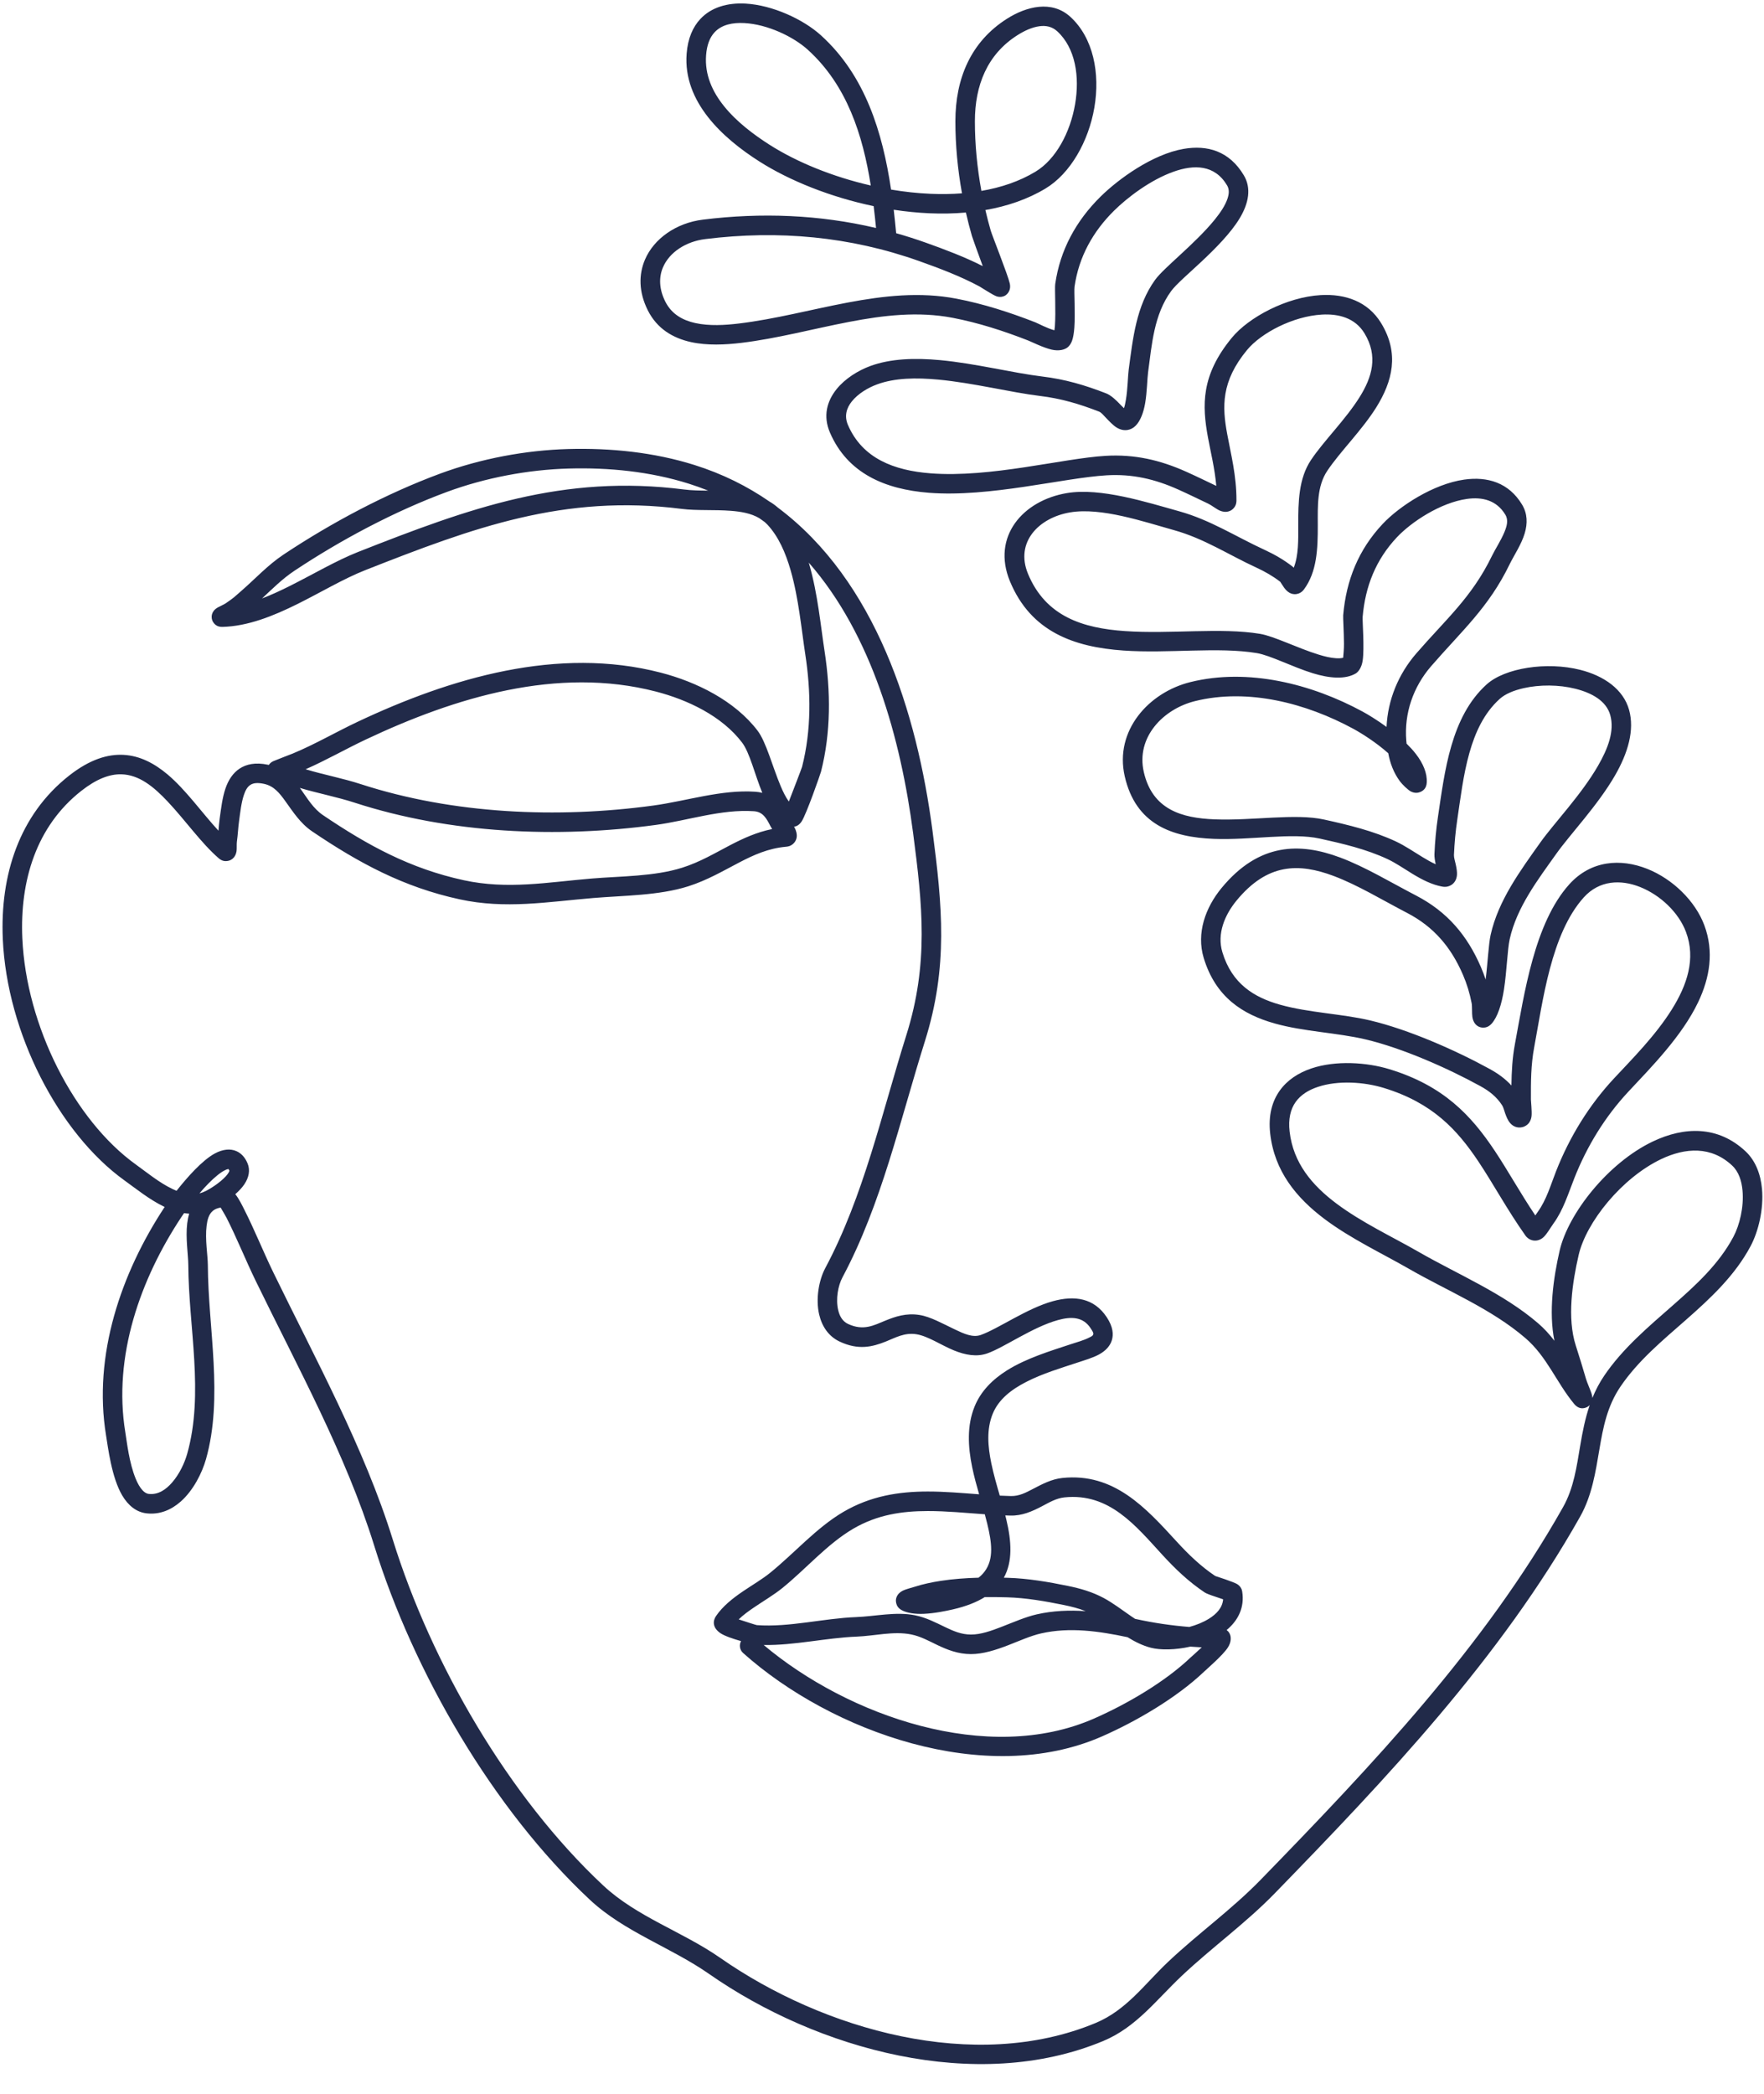
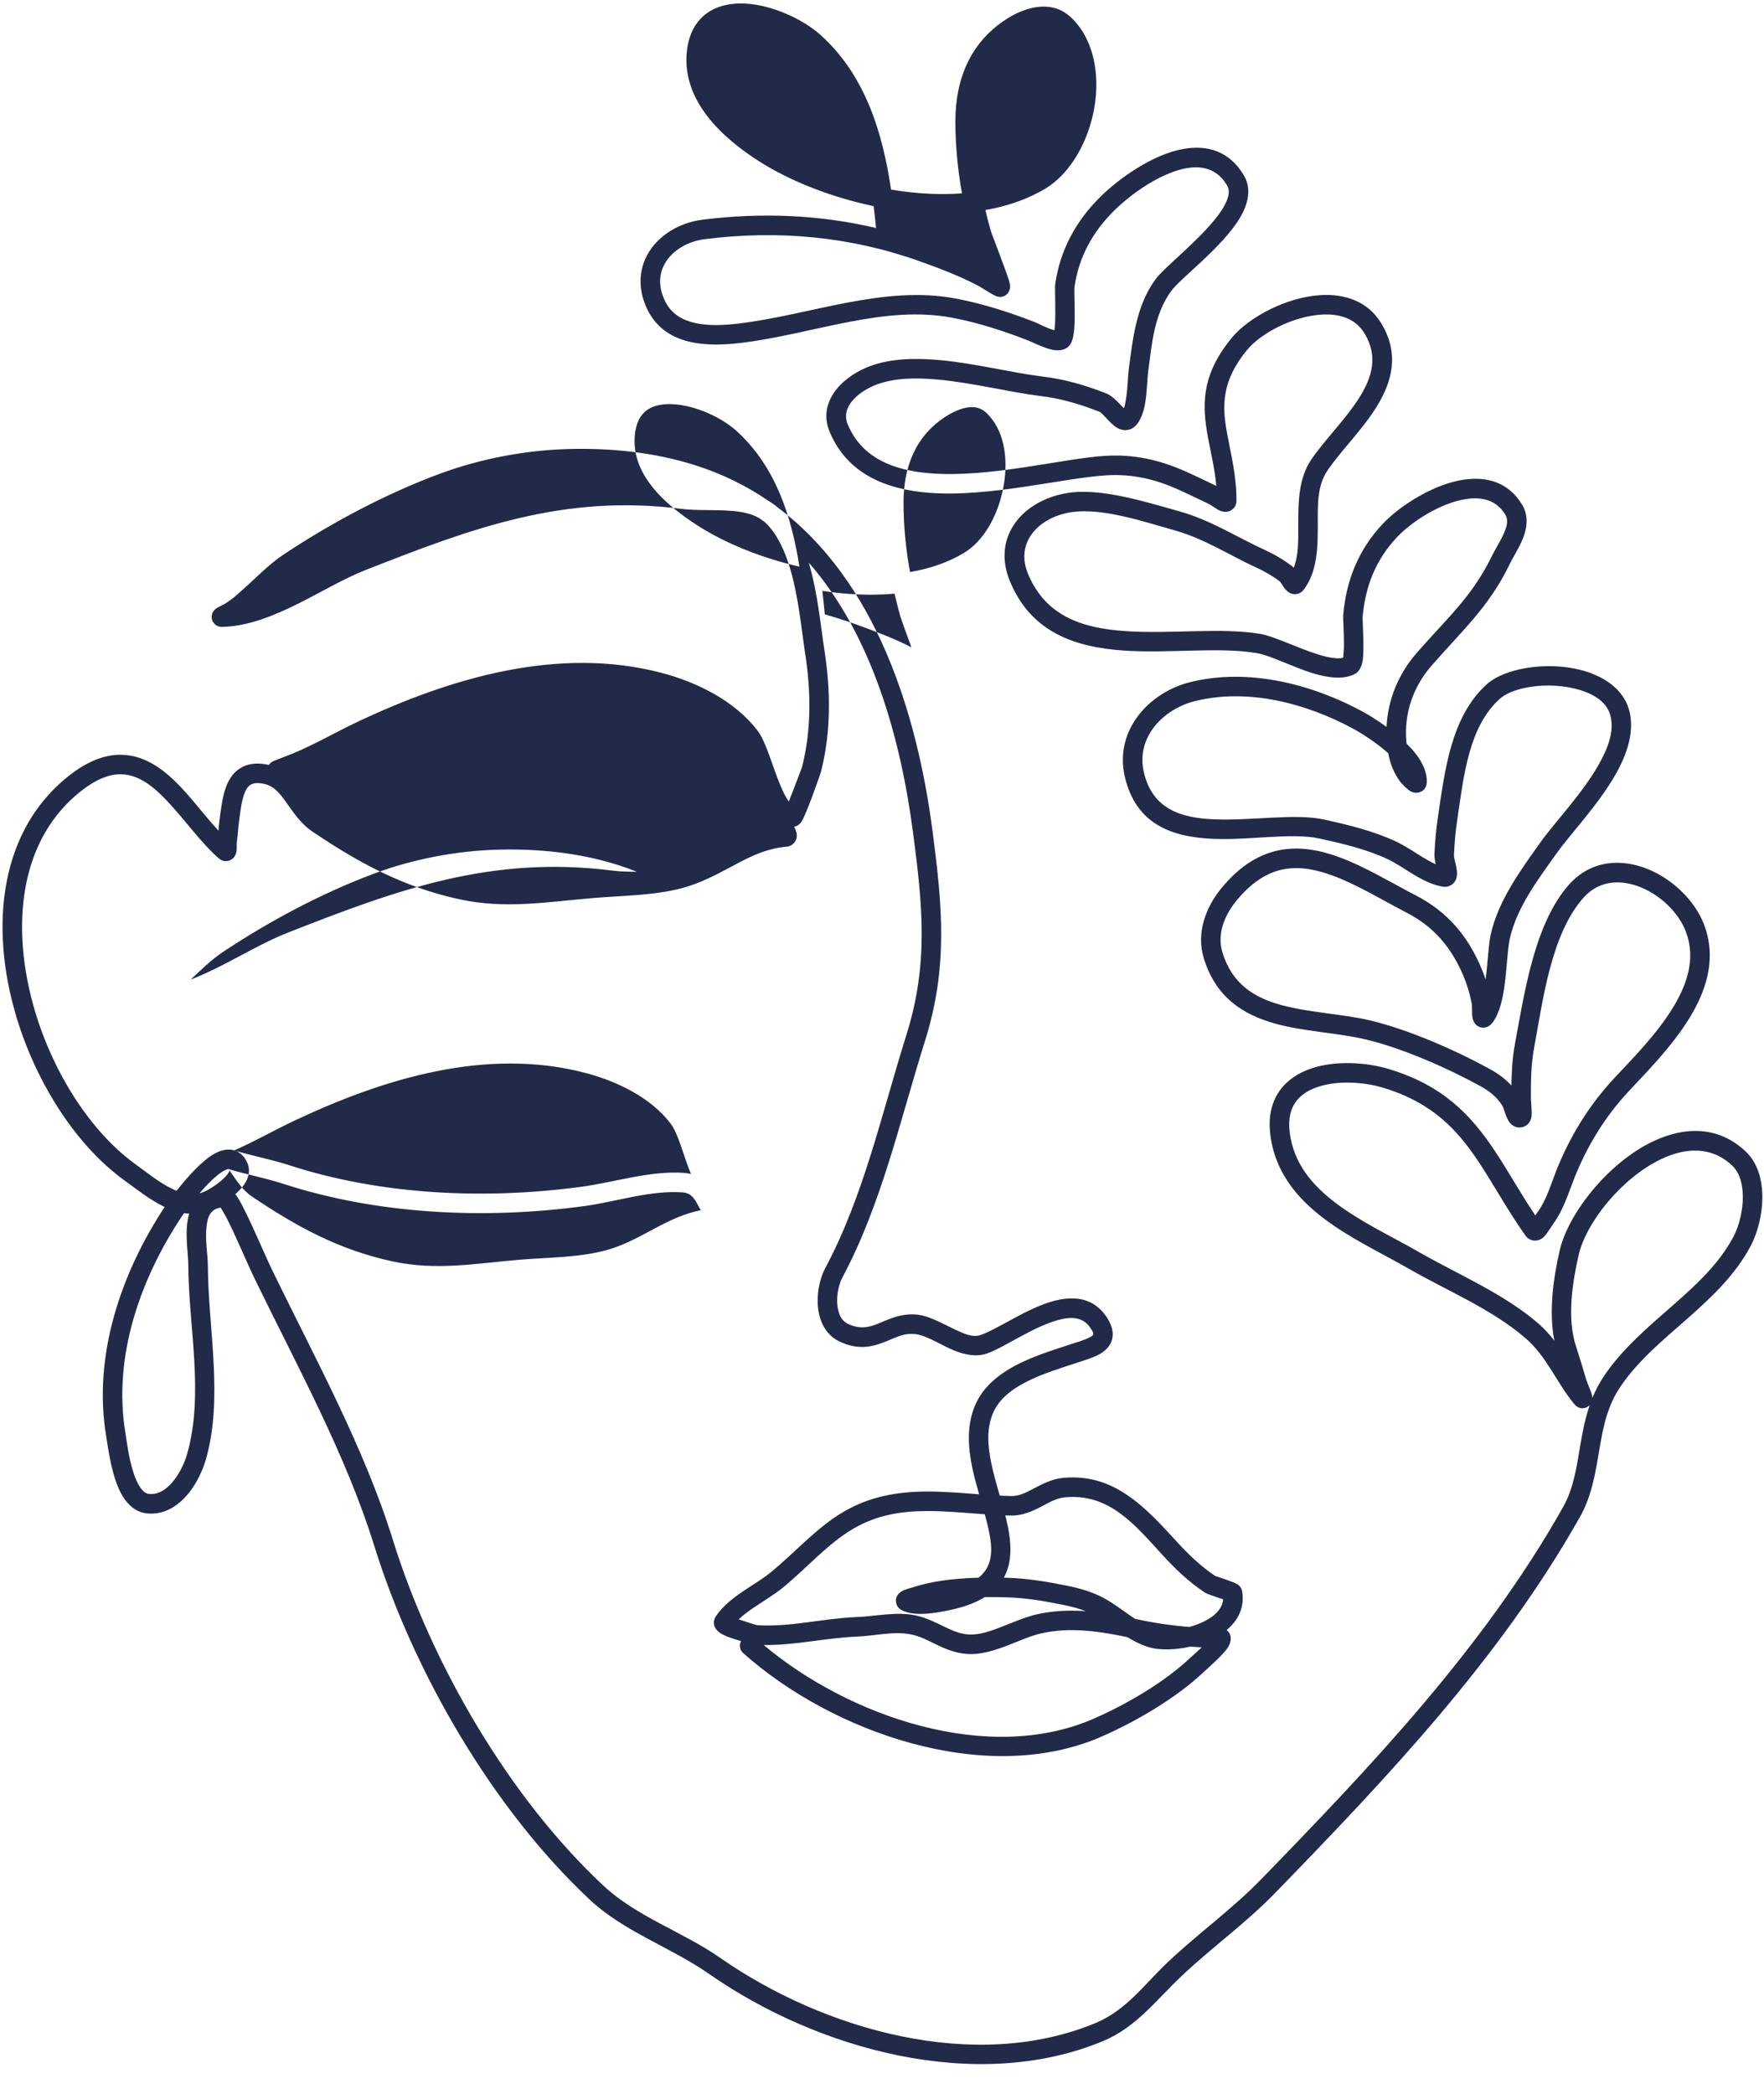
<svg xmlns="http://www.w3.org/2000/svg" fill="#000000" height="487.8" preserveAspectRatio="xMidYMid meet" version="1" viewBox="50.4 15.2 411.0 487.8" width="411" zoomAndPan="magnify">
  <g id="change1_1">
-     <path d="M253.953,63.212c.211,1.711,.394,3.412,.559,5.098-13.171-3.096-26.645-3.648-40.368-1.942-6.156,.765-11.382,4.383-13.487,9.352-1.44,3.404-1.485,7.471,.69,11.789,2.155,4.275,5.838,6.447,10.045,7.376,3.793,.838,8.023,.627,11.718,.183,8.319-1.001,16.695-3.264,25.087-4.879,8.053-1.55,16.124-2.504,24.181-.956,6.031,1.162,11.886,3.058,17.589,5.286,.725,.283,3.47,1.661,5.444,2.12,1.718,.399,3.113,.03,3.821-.6,.339-.301,.685-.763,.933-1.422,.264-.7,.457-1.794,.55-3.096,.243-3.377-.103-8.49,.045-9.531,.986-6.924,4.27-12.84,9.235-17.742,3.096-3.056,8.459-7.157,13.893-9.074,4.706-1.661,9.521-1.658,12.411,3.204,.557,.936,.472,1.992,.098,3.098-.524,1.563-1.601,3.186-2.92,4.819-4.546,5.632-11.851,11.206-13.931,14.076-4.42,6.094-5.188,13.68-6.161,20.893-.211,1.575-.226,4.488-.652,7.019-.123,.73-.246,1.435-.459,2.002-.241-.228-.504-.484-.7-.692-1.096-1.172-2.308-2.318-3.462-2.767-4.95-1.927-9.588-3.286-14.884-3.924-6.824-.823-15.536-3.043-23.808-3.816-5.86-.547-11.507-.361-16.214,1.362-2.89,1.059-5.936,2.96-7.907,5.424-2.233,2.79-3.184,6.254-1.513,10.12,4.092,9.465,12.797,13.193,23.06,13.996,14.159,1.104,31.336-3.477,41.399-4.069,5.993-.354,11.262,.881,16.7,3.321,2.356,1.059,4.669,2.193,7.002,3.302,.702,.334,1.899,1.277,2.667,1.603,.655,.276,1.237,.321,1.661,.263,.595-.083,1.074-.336,1.458-.72,.384-.386,.75-.963,.753-1.897,.017-5.818-1.29-10.777-2.163-15.516-1.162-6.312-1.445-12.192,4.623-19.54,3.291-3.984,10.715-7.865,17.406-8.256,4.014-.236,7.797,.818,9.95,4.338,3.276,5.361,1.748,10.293-1.111,14.869-3.304,5.288-8.314,10.148-11.332,14.656-2.89,4.313-2.988,9.774-2.975,15.203,.005,3.482,.095,6.954-1.049,9.902-.108-.118-.208-.216-.296-.283-2.022-1.565-4.175-2.812-6.498-3.881-6.746-3.106-12.611-6.957-19.879-8.981-7.591-2.115-18.341-5.567-26.191-4.242-10.276,1.731-17.556,10.153-13.266,20.529,4.894,11.834,15.01,15.348,26.452,16.146,10.489,.73,22.102-.898,31.078,.597,3.123,.519,8.331,3.239,13.048,4.694,3.929,1.212,7.581,1.468,9.987,.055,.582-.344,1.375-1.325,1.623-2.995,.434-2.91-.08-9.322-.005-10.188,.617-7.137,3.076-13.321,7.973-18.534,3.342-3.557,10.133-8.071,16.329-8.946,3.547-.499,6.904,.276,8.949,3.683,.76,1.264,.349,2.667-.213,4.034-.828,2.009-2.135,3.954-2.918,5.567-4.664,9.621-10.727,14.756-17.604,22.691-4.2,4.844-6.651,10.83-6.949,17.135-2.163-1.578-4.232-2.842-5.582-3.575-11.919-6.462-26.66-10.185-40.094-6.874-9.756,2.406-17.744,11.324-15.323,21.946,2.556,11.216,10.991,14.199,20.77,14.578,8.575,.334,18.206-1.49,24.663-.068,5.356,1.181,10.883,2.468,15.86,4.812,1.889,.891,3.786,2.21,5.725,3.392,2.263,1.377,4.586,2.561,6.974,2.988,.898,.158,1.56-.05,2.065-.359,.71-.437,1.269-1.204,1.352-2.386,.045-.612-.075-1.473-.276-2.386-.176-.793-.452-1.651-.427-2.23,.118-2.77,.366-5.499,.778-8.241,.735-4.912,1.37-10.386,2.815-15.514,1.35-4.802,3.404-9.307,7.082-12.619,1.295-1.164,3.279-1.972,5.549-2.489,3.723-.843,8.198-.843,12.089,.138,3.843,.971,7.185,2.832,8.103,6.124,1.031,3.685-.512,7.76-2.83,11.783-3.941,6.841-10.296,13.444-13.427,17.852-4.686,6.595-9.824,13.532-11.61,21.56-.487,2.18-.667,6.41-1.166,10.404-.324-.978-.692-1.947-1.111-2.918-3.193-7.388-7.842-12.877-15.115-16.65-5.908-3.066-11.831-6.666-17.669-8.846-4.729-1.766-9.418-2.614-14.009-1.741-4.636,.883-9.219,3.492-13.637,8.856-3.713,4.513-5.911,10.474-4.142,16.289,2.775,9.129,9.054,13.138,16.515,15.245,6.769,1.912,14.566,2.15,21.196,3.718,8.525,2.017,19.039,6.648,26.748,10.885,2.082,1.144,3.776,2.474,5.075,4.476,.281,.434,.467,1.204,.703,1.876,.286,.815,.62,1.55,.968,2.019,.647,.87,1.458,1.232,2.255,1.264,.572,.023,1.219-.113,1.889-.627,.361-.276,.921-.943,1.034-2.072,.11-1.074-.151-3.384-.151-3.816-.015-4.112-.005-8.045,.753-12.107,2.032-10.898,3.924-26.487,11.565-34.977,3.617-4.019,8.625-4.205,13.108-2.423,4.767,1.894,9.019,5.966,10.707,10.482,2.338,6.247,.238,12.37-3.266,17.987-3.806,6.106-9.307,11.623-13.487,16.101-5.835,6.252-10.368,13.64-13.502,21.597-1.264,3.209-2.238,6.701-4.29,9.521-.135,.188-.341,.492-.559,.823-3.547-5.283-6.355-10.409-9.455-15.062-5.529-8.301-11.961-15.153-24.505-18.996-5.374-1.646-12.554-2.082-18.168-.206-3.071,1.026-5.685,2.735-7.438,5.208-1.761,2.484-2.692,5.76-2.205,10.017,.991,8.69,6.053,14.892,12.594,19.819,6.116,4.611,13.532,8.086,19.696,11.63,9.019,5.186,19.219,9.317,27.174,16.164,5.028,4.325,7.24,10.356,11.344,15.316,1.327,1.603,2.742,.898,3.086,.705,.171-.098,.366-.228,.547-.411-1.061,3.076-1.668,6.224-2.2,9.365-.845,4.967-1.488,9.912-4.006,14.385-18.359,32.586-44.542,60.156-70.425,86.776-6.751,6.944-14.52,12.483-21.532,19.089-5.542,5.226-9.739,11.307-16.961,14.31-28.155,11.701-63.408,1.608-87.459-15.17-8.74-6.096-19.417-9.528-27.282-16.881-22.031-20.594-40.059-51.735-49.005-80.535-6.638-21.369-18.11-42.237-27.867-62.309-2.366-4.872-4.385-9.967-6.839-14.784-.299-.584-1.127-2.333-1.992-3.382,.808-.715,1.553-1.49,2.087-2.278,1.111-1.641,1.415-3.362,.768-4.907-.637-1.525-1.57-2.386-2.576-2.837-1.407-.63-3.166-.479-5.04,.532-2.988,1.611-6.56,5.695-8.929,8.7-.341-.138-.68-.288-1.016-.452-3.068-1.48-5.938-3.853-8.457-5.665-14.36-10.326-25.556-32.28-26.459-52.726-.59-13.336,3.229-26.066,13.738-34.317,3.515-2.76,6.553-3.924,9.315-3.861,4.187,.093,7.581,2.923,10.795,6.33,4.122,4.37,7.88,9.764,11.939,13.254,.742,.637,1.435,.68,1.942,.62,.595-.07,1.136-.331,1.573-.858,.236-.283,.499-.753,.605-1.41,.093-.579,.005-1.681,.08-2.218,.231-1.598,.288-3.214,.509-4.812,.281-2.042,.507-4.267,1.131-6.109,.329-.963,.738-1.821,1.49-2.318,.743-.494,1.769-.552,3.176-.256,2.343,.492,3.65,2.188,4.957,3.996,1.791,2.481,3.515,5.213,6.267,7.075,10.91,7.376,21.302,12.993,34.369,15.83,10.697,2.323,20.398,.595,31.118-.303,7.082-.592,15.298-.559,22.132-2.724,4.433-1.405,8.126-3.59,11.869-5.539,3.369-1.756,6.781-3.319,10.976-3.685,.896-.078,1.448-.464,1.816-.878,.344-.384,.567-.85,.637-1.405,.068-.534-.055-1.345-.534-2.215-.028-.053-.058-.105-.09-.158,.575-.09,1.219-.411,1.759-1.227,1.111-1.681,4.388-11.086,4.521-11.615,2.333-9.162,2.26-18.73,.833-28.015-.906-5.89-1.603-13.424-3.545-20.16-.048-.171-.098-.341-.148-.509,14.766,16.861,21.442,41.028,24.324,63.069,2.185,16.723,3.648,30.368-1.591,47.018-5.73,18.216-9.907,37.433-18.883,54.246-1.49,2.79-2.27,7.17-1.425,10.808,.645,2.762,2.18,5.095,4.784,6.317,4.37,2.05,7.604,1.232,10.725-.007,2.233-.888,4.36-2.152,7.17-1.703,2.702,.434,5.74,2.546,8.748,3.771,2.664,1.084,5.311,1.548,7.744,.687,3.946-1.39,10.557-6.139,16.492-7.772,2.973-.815,5.778-.828,7.549,1.859,.441,.67,.755,1.109,.63,1.515-.105,.351-.512,.494-.911,.702-1.234,.65-2.87,1.081-4.355,1.573-4.578,1.52-10.278,3.224-14.829,6.086-3.344,2.105-6.081,4.824-7.539,8.427-1.784,4.408-1.563,9.26-.547,14.162,.434,2.092,1.011,4.195,1.608,6.269-4.037-.301-8.031-.652-11.972-.647-6.721,.005-13.284,1.019-19.651,4.744-6.264,3.665-11.482,9.684-17.102,14.219-1.834,1.48-4.117,2.81-6.274,4.272-2.458,1.666-4.757,3.505-6.297,5.768-.788,1.154-.818,2.707,.981,3.964,.963,.67,3.028,1.362,4.847,1.876-.489,.906-.314,2.06,.487,2.777,20.569,18.384,56.549,31.314,83.62,19.422,7.983-3.505,17.388-9.004,23.75-15.055,.738-.703,4.373-3.823,5.552-5.627,.848-1.297,.783-2.471,.489-3.138-.115-.266-.336-.647-.76-.956,2.677-2.228,4.215-5.241,3.628-8.976-.068-.439-.301-1.147-1.136-1.701-.74-.492-4.874-1.829-5.158-1.919-3.377-2.27-6.194-4.985-8.934-7.973-7.233-7.897-14.633-16.113-26.66-14.857-2.526,.264-4.714,1.43-6.899,2.574-1.596,.835-3.184,1.683-5.095,1.638-.868-.02-1.734-.053-2.599-.095-.718-2.471-1.448-4.995-1.969-7.503-.825-3.989-1.142-7.943,.311-11.533,1.392-3.442,4.428-5.72,7.85-7.471,3.818-1.957,8.148-3.239,11.731-4.428,1.824-.605,3.828-1.179,5.291-1.999,1.473-.828,2.484-1.924,2.895-3.261,.416-1.355,.294-3.118-1.182-5.356-2.983-4.523-7.546-5.118-12.556-3.74-6.041,1.661-12.784,6.452-16.798,7.867-1.884,.665-3.919-.283-5.986-1.264-2.852-1.355-5.717-2.985-8.274-3.394-3.078-.494-5.595,.336-8.038,1.34-2.574,1.054-5.037,2.436-8.643,.743-1.3-.61-1.964-1.849-2.285-3.226-.597-2.571-.045-5.665,1.006-7.634,9.107-17.059,13.397-36.539,19.212-55.024,5.454-17.343,4.037-31.552,1.759-48.973-3.613-27.639-13.238-58.237-36.025-75.294-.622-.549-1.289-1.024-1.989-1.432-5.148-3.557-10.938-6.447-17.446-8.495-9.425-2.963-19.548-3.991-29.4-3.72-10.002,.276-20.474,2.265-29.849,5.727-12.536,4.631-25.386,11.465-36.522,18.876-3.658,2.436-6.593,5.66-9.899,8.527-1.724,1.495-1.535,1.43-3.57,2.825-.404,.276-1.405,.703-1.869,.973-.489,.291-.785,.607-.918,.79-.381,.512-.467,1.011-.464,1.41,.005,.559,.188,1.066,.582,1.508,.223,.256,.75,.825,1.929,.795,5.85-.141,11.788-2.489,17.576-5.376,5.416-2.702,10.705-5.87,15.682-7.832,25.195-9.924,46.321-17.774,73.806-14.272,3.407,.434,7.476,.143,11.352,.439,2.393,.183,4.724,.574,6.661,1.713,.431,.299,.855,.6,1.274,.908,.221,.193,.437,.399,.642,.62,2.576,2.77,4.215,6.533,5.386,10.599,1.887,6.545,2.539,13.868,3.419,19.593,1.335,8.683,1.437,17.631-.745,26.198-.083,.324-1.957,5.191-3.081,8.091l-.068-.093c-.7-.983-1.297-2.203-1.849-3.515-1.942-4.628-3.374-10.283-5.384-12.915-5.326-6.972-14.222-11.342-22.541-13.497-23.953-6.204-48.94,1.212-70.65,11.455-5.058,2.386-9.912,5.238-15.085,7.381-.279,.115-3.803,1.463-4.498,1.764-.529,.231-.873,.554-1.091,.896l-.203-.045c-2.953-.62-5.065-.121-6.625,.913-1.55,1.029-2.607,2.659-3.284,4.649-.712,2.095-1.011,4.624-1.335,6.949-.13,.948-.203,1.899-.288,2.85-3.863-4.195-7.591-9.508-11.859-13.103-3.086-2.596-6.442-4.345-10.21-4.558-3.723-.213-7.918,1.059-12.699,4.812-11.691,9.179-16.131,23.261-15.476,38.1,.966,21.818,13.025,45.197,28.351,56.218,2.714,1.952,5.83,4.473,9.134,6.069l.231,.108c-10.16,15.398-16.723,34.535-13.66,53.222,.464,2.837,1.297,9.807,3.763,13.976,1.397,2.363,3.309,3.906,5.682,4.175,3.066,.346,5.76-.803,7.975-2.767,2.918-2.589,4.96-6.653,5.865-9.859,4.082-14.443,.499-30.401,.431-45.23-.013-2.23-.682-5.946-.286-9.149,.168-1.375,.499-2.664,1.463-3.47,.459-.384,1.056-.63,1.809-.745,.371,.625,1.169,1.977,1.347,2.328,2.441,4.792,4.448,9.862,6.804,14.709,9.656,19.869,21.043,40.516,27.613,61.669,9.167,29.513,27.666,61.406,50.242,82.509,8.023,7.501,18.871,11.071,27.787,17.29,25.233,17.604,62.269,27.917,91.809,15.639,7.752-3.221,12.388-9.591,18.339-15.198,7.057-6.653,14.874-12.237,21.673-19.229,26.153-26.898,52.575-54.788,71.125-87.717,2.785-4.94,3.595-10.368,4.528-15.855,.835-4.915,1.776-9.882,4.879-14.453,4.084-6.013,9.744-10.7,15.22-15.506,5.825-5.118,11.447-10.368,15.093-17.2,1.819-3.404,3.088-8.63,2.662-13.344-.309-3.422-1.508-6.565-3.816-8.735-6.382-5.998-14.252-5.825-21.643-2.298-10.396,4.962-19.701,16.743-21.695,25.446-1.452,6.327-2.574,14.27-1.212,20.965-1.109-1.445-2.338-2.82-3.781-4.062-8.173-7.032-18.615-11.332-27.874-16.658-6.013-3.46-13.261-6.824-19.227-11.319-5.542-4.177-9.972-9.34-10.813-16.703-.334-2.91,.196-5.17,1.397-6.869,1.207-1.703,3.053-2.817,5.171-3.522,4.757-1.591,10.838-1.154,15.388,.241,11.309,3.464,17.069,9.686,22.054,17.167,3.515,5.276,6.658,11.154,10.91,17.182,.472,.667,1.034,.978,1.573,1.121,.75,.201,1.616,.103,2.461-.532,.833-.622,1.882-2.476,2.536-3.379,2.278-3.131,3.442-6.969,4.844-10.529,2.925-7.428,7.15-14.327,12.594-20.163,5.258-5.632,12.453-12.88,16.249-20.827,2.732-5.725,3.743-11.806,1.443-17.957-2.107-5.63-7.351-10.757-13.291-13.118-6.229-2.476-13.143-1.979-18.173,3.61-8.148,9.051-10.489,25.564-12.657,37.184-.607,3.254-.778,6.43-.82,9.669-1.42-1.553-3.091-2.765-5.037-3.836-8.038-4.418-19.006-9.222-27.892-11.324-6.573-1.555-14.3-1.776-21.008-3.67-6.013-1.696-11.161-4.832-13.399-12.19-1.315-4.33,.539-8.713,3.304-12.072,3.575-4.342,7.217-6.563,10.971-7.275,3.796-.723,7.659,.07,11.568,1.53,5.675,2.12,11.422,5.645,17.165,8.622,6.284,3.261,10.273,8.03,13.033,14.418,.933,2.16,1.578,4.302,2.027,6.61,.151,.77,.045,2.403,.173,3.241,.113,.73,.386,1.247,.625,1.543,.507,.635,1.142,.898,1.824,.921,.509,.017,1.259-.08,2.004-.886,1.415-1.535,2.376-4.553,2.908-7.998,.667-4.308,.8-9.317,1.337-11.733,1.658-7.441,6.538-13.803,10.88-19.914,3.191-4.493,9.641-11.244,13.66-18.218,2.988-5.188,4.598-10.527,3.271-15.278-1.332-4.764-5.813-7.907-11.374-9.312-7.807-1.969-17.544-.449-21.798,3.382-8.387,7.551-9.784,20.353-11.354,30.84-.434,2.903-.697,5.79-.823,8.723-.025,.625,.108,1.468,.294,2.336-1.036-.452-2.055-1.041-3.066-1.658-2.082-1.267-4.127-2.667-6.154-3.62-5.283-2.489-11.136-3.886-16.821-5.138-6.668-1.47-16.61,.306-25.466-.038-7.654-.296-14.508-2.263-16.507-11.041-1.846-8.096,4.538-14.684,11.974-16.515,12.35-3.046,25.877,.514,36.836,6.455,1.864,1.011,5.283,3.146,8.148,5.697,.439,2.346,1.262,4.578,2.73,6.55,.532,.712,1.879,2.055,2.624,2.401,.846,.394,1.581,.296,2.1,.08,.695-.288,1.437-.855,1.518-2.198,.13-2.152-.838-4.488-2.569-6.706-.625-.803-1.35-1.593-2.132-2.361-.028-.228-.048-.459-.068-.69-.522-6.365,1.611-12.534,5.79-17.355,7.16-8.261,13.404-13.667,18.261-23.687,1.006-2.075,2.782-4.679,3.547-7.28,.672-2.278,.647-4.553-.61-6.648-3.108-5.175-8.101-6.605-13.487-5.845-7.203,1.016-15.128,6.202-19.011,10.336-5.622,5.986-8.482,13.065-9.192,21.259-.05,.595,.166,3.763,.183,6.673,.007,1.104-.118,2.519-.188,3.231-.507,.136-1.084,.145-1.703,.108-1.232-.078-2.599-.404-4.019-.843-4.925-1.518-10.384-4.29-13.642-4.834-9.102-1.515-20.875,.095-31.509-.647-9.679-.672-18.424-3.336-22.561-13.346-3.046-7.363,2.524-13.07,9.814-14.3,7.268-1.227,17.185,2.18,24.214,4.139,7.024,1.957,12.677,5.727,19.199,8.73,1.979,.911,3.818,1.964,5.544,3.294,.083,.128,.652,1.021,.936,1.42,.509,.71,1.104,1.131,1.573,1.307,.607,.226,1.202,.221,1.781,.005,.406-.151,.843-.416,1.229-.936,3.056-4.114,3.241-9.496,3.231-14.972-.01-4.503-.191-9.082,2.205-12.661,3.043-4.541,8.08-9.448,11.412-14.776,3.773-6.041,5.461-12.574,1.134-19.653-3.078-5.035-8.354-6.844-14.099-6.508-7.953,.464-16.738,5.165-20.649,9.902-7.23,8.753-6.972,15.74-5.589,23.261,.65,3.532,1.581,7.192,1.939,11.279-2.323-1.106-4.628-2.235-6.979-3.289-6.131-2.752-12.072-4.112-18.83-3.713-9.912,.584-26.826,5.163-40.777,4.074-8.479-.662-15.855-3.442-19.234-11.264-.906-2.095-.321-3.959,.886-5.469,1.47-1.836,3.768-3.206,5.921-3.994,4.127-1.513,9.087-1.586,14.227-1.106,8.229,.768,16.896,2.985,23.685,3.803,4.905,.592,9.194,1.861,13.778,3.648,.519,.201,.981,.778,1.48,1.304,.903,.953,1.806,1.909,2.624,2.408,.893,.547,1.784,.71,2.609,.557,.625-.115,1.252-.406,1.837-.998,1.089-1.109,1.834-3.066,2.21-5.301,.434-2.584,.459-5.557,.675-7.167,.876-6.48,1.362-13.354,5.334-18.828,1.157-1.596,4.031-4.039,7.067-6.884,3.322-3.111,6.824-6.653,8.888-10.042,2.198-3.605,2.777-7.125,1.029-10.065-3.407-5.725-8.547-7.122-14.021-6.184-7.273,1.249-15.2,7.004-19.392,11.141-5.687,5.615-9.413,12.408-10.544,20.338-.153,1.076,.173,6.357-.078,9.847-.023,.294-.065,.63-.113,.933-1.653-.434-3.841-1.616-4.438-1.849-5.961-2.328-12.082-4.303-18.386-5.514-16.919-3.254-33.908,3.766-50.673,5.783-3.214,.386-6.894,.622-10.193-.108-2.89-.637-5.482-2.042-6.962-4.98-1.47-2.918-1.538-5.662-.562-7.965,1.52-3.592,5.406-6.056,9.854-6.61,17.072-2.122,33.747-.617,49.896,5.14,4.716,1.681,9.603,3.52,14.031,5.906,.336,.183,3.176,2.05,3.986,2.298,.898,.276,1.55,.038,1.897-.143,.329-.173,1.558-1.049,1.146-2.885-.449-1.992-4.137-11.249-4.433-12.28-.454-1.586-.871-3.186-1.247-4.802,5.093-.885,9.862-2.514,14.024-5.022,5.798-3.5,10.017-10.976,11.367-18.84,1.372-7.983-.238-16.259-5.602-21.151-4.328-3.946-10.266-2.391-14.721,.429-8.5,5.374-12.052,13.986-12.057,23.898-.002,5.589,.537,11.241,1.54,16.793-2.408,.188-4.872,.218-7.351,.11-3.051-.13-6.129-.469-9.174-.983-1.972-13.259-5.976-26.545-16.329-35.925-4.129-3.743-11.292-7.049-17.576-7.396-4.195-.231-8,.85-10.554,3.605-1.701,1.837-2.895,4.446-3.171,8.058-.866,11.267,8.469,19.721,16.964,25.122,7.009,4.458,16.54,8.289,26.613,10.396Zm59.165,333.36c-6.61-1.405-13.474-2.406-20.153-.886-2.388,.542-4.967,1.703-7.564,2.712-2.983,1.159-5.991,2.115-8.796,2.107-2.968-.01-5.439-.981-7.85-2.132-1.949-.933-3.846-2.004-6.086-2.451-4.087-.818-8.535,.354-12.651,.512-7.092,.271-14.581,2.08-21.685,1.949,19.631,16.53,52.231,28.005,77,17.124,7.534-3.309,16.435-8.472,22.44-14.187,.364-.344,1.495-1.312,2.634-2.396l-.173-.002c-.828-.04-1.661-.093-2.494-.156-3.459,.778-6.924,.848-9.192,.261-1.912-.494-3.705-1.387-5.431-2.456Zm-33.268-28.64c-4.486-.319-8.924-.755-13.296-.75-5.928,.005-11.736,.833-17.355,4.119-6.071,3.555-11.091,9.435-16.542,13.836-1.924,1.553-4.312,2.96-6.58,4.498-1.277,.863-2.516,1.764-3.567,2.785,1.696,.554,4.079,1.327,4.242,1.337,7.504,.544,15.526-1.581,23.095-1.871,4.461-.171,9.285-1.312,13.715-.427,2.627,.524,4.877,1.716,7.157,2.807,1.819,.87,3.663,1.681,5.9,1.686,2.283,.007,4.709-.853,7.135-1.796,2.812-1.091,5.615-2.321,8.204-2.908,3.768-.858,7.591-1.008,11.402-.743-1.631-.645-3.324-1.074-5.08-1.432-4.32-.883-8.801-1.666-13.213-1.794-1.701-.048-3.457-.073-5.228-.048-1.884,1.172-4.315,2.15-7.431,2.865-1.605,.369-4.312,.928-6.773,1.031-2.002,.085-3.853-.176-5.105-.835-.913-.484-1.202-1.149-1.322-1.648-.148-.617-.078-1.254,.324-1.876,.201-.316,.587-.725,1.214-1.039,.695-.346,2.132-.702,2.812-.921,1.924-.62,4.024-1.054,6.013-1.36,2.835-.439,5.835-.657,8.823-.738,.562-.447,1.034-.931,1.422-1.45,2.2-2.938,1.641-6.821,.615-11.083-.176-.74-.371-1.488-.58-2.245Zm55.525,19.814c-.587-.208-1.357-.474-1.909-.652-1.121-.361-2.067-.74-2.368-.941-3.73-2.491-6.846-5.459-9.859-8.75-6.277-6.849-12.398-14.493-22.832-13.404-1.944,.203-3.582,1.202-5.263,2.082-2.27,1.187-4.589,2.218-7.308,2.155-.404-.01-.805-.02-1.207-.035,.078,.306,.153,.61,.226,.913,1.234,5.135,1.513,9.829-.569,13.595l.911,.023c4.676,.136,9.42,.948,13.994,1.884,2.938,.6,5.702,1.397,8.349,2.815,2.147,1.151,4.215,2.739,6.347,4.207,.324,.221,.647,.441,.973,.655l.306,.065c4.024,.883,8.196,1.493,12.338,1.826,1.633-.441,3.236-1.086,4.598-1.934,1.756-1.096,3.128-2.556,3.274-4.503Zm-242.083-89.962c-.271,.381-.454,.65-.532,.768-9.659,14.518-16.061,32.593-13.163,50.275,.359,2.187,.883,7.125,2.431,10.853,.429,1.034,.931,1.967,1.568,2.657,.416,.449,.885,.788,1.468,.853,2.22,.251,4.026-1.026,5.459-2.684,1.711-1.977,2.898-4.558,3.49-6.656,3.969-14.041,.326-29.555,.258-43.97-.01-2.373-.67-6.322-.251-9.726,.095-.778,.246-1.528,.459-2.238-.396-.025-.793-.068-1.187-.13Zm328.125,43.057c.72-1.771,1.618-3.515,2.772-5.213,4.3-6.332,10.218-11.309,15.983-16.369,5.411-4.754,10.695-9.578,14.081-15.923,1.47-2.752,2.486-6.982,2.142-10.795-.203-2.26-.873-4.39-2.401-5.825-4.877-4.586-10.915-4.202-16.565-1.505-9.164,4.373-17.458,14.681-19.219,22.355-1.47,6.41-2.722,14.661-.662,21.071,.835,2.594,1.631,5.181,2.393,7.797,.226,.773,.956,2.423,1.237,3.259,.178,.524,.233,.936,.238,1.149Zm-317.786-53.32c-.045,.005-.118,.013-.166,.023-.188,.043-.381,.118-.582,.211-.597,.281-1.219,.715-1.859,1.234-1.415,1.149-2.867,2.682-4.152,4.187,.527-.128,1.051-.324,1.581-.595,.863-.444,3.123-1.804,4.561-3.379,.294-.321,.549-.65,.723-.983,.048-.095,.1-.261,.118-.321-.068-.145-.176-.306-.223-.376Zm16.628-88.783l.281,.381c1.49,2.065,2.835,4.418,5.125,5.968,10.416,7.039,20.313,12.446,32.786,15.153,10.235,2.223,19.515,.467,29.773-.391,6.758-.567,14.611-.462,21.133-2.529,4.167-1.32,7.624-3.402,11.141-5.236,3.091-1.611,6.222-3.036,9.804-3.766-.163-.264-.306-.499-.389-.665-.928-1.816-1.739-3.339-3.848-3.485-7.629-.524-15.398,2.173-22.857,3.189-22.955,3.123-48.004,2.022-70.146-5.17-4.207-1.367-8.572-2.178-12.804-3.449Zm107.754,1.147c-1.744-4.215-2.913-9.358-4.734-11.741-4.724-6.184-12.684-9.942-20.065-11.854-22.92-5.936-46.795,1.365-67.567,11.166-4.716,2.223-9.26,4.842-14.039,6.937,4.25,1.285,8.635,2.092,12.862,3.467,21.502,6.984,45.832,8.023,68.124,4.987,7.757-1.054,15.85-3.763,23.785-3.219,.587,.04,1.129,.128,1.633,.256Zm-12.606-70.397c-1.478-.595-3.001-1.139-4.568-1.633-8.948-2.815-18.557-3.771-27.909-3.512-9.515,.261-19.478,2.152-28.399,5.446-12.21,4.511-24.726,11.174-35.574,18.394-2.767,1.844-5.088,4.172-7.501,6.42,2.115-.805,4.222-1.786,6.312-2.827,5.539-2.765,10.956-5.988,16.046-7.995,25.95-10.221,47.738-18.161,76.049-14.551,1.716,.218,3.602,.246,5.544,.258Zm43.223-65.43c.216,1.836,.401,3.66,.569,5.467,2.318,.655,4.628,1.392,6.929,2.213,4.433,1.581,9.004,3.304,13.246,5.449-1.121-3.053-2.363-6.47-2.519-7.012-.519-1.801-.988-3.625-1.407-5.467-2.767,.246-5.602,.299-8.462,.176-2.777-.12-5.574-.401-8.357-.825Zm20.426-4.388c4.576-.78,8.861-2.218,12.599-4.473,4.802-2.898,8.116-9.197,9.232-15.712,1.099-6.395,.113-13.101-4.182-17.017-1.217-1.109-2.664-1.352-4.112-1.157-1.784,.238-3.567,1.091-5.11,2.067-7.107,4.496-9.935,11.766-9.939,20.055-.003,5.404,.529,10.87,1.513,16.236Zm-25.769-1.257c-1.861-11.728-5.527-23.334-14.664-31.615-3.472-3.146-9.488-5.933-14.769-6.222-2.745-.153-5.298,.351-6.969,2.153-1.114,1.202-1.789,2.95-1.969,5.313-.354,4.593,1.48,8.557,4.217,11.939,2.943,3.643,6.924,6.625,10.649,8.994,6.239,3.969,14.598,7.401,23.504,9.438Z" fill="#212a49" fill-rule="evenodd" />
+     <path d="M253.953,63.212c.211,1.711,.394,3.412,.559,5.098-13.171-3.096-26.645-3.648-40.368-1.942-6.156,.765-11.382,4.383-13.487,9.352-1.44,3.404-1.485,7.471,.69,11.789,2.155,4.275,5.838,6.447,10.045,7.376,3.793,.838,8.023,.627,11.718,.183,8.319-1.001,16.695-3.264,25.087-4.879,8.053-1.55,16.124-2.504,24.181-.956,6.031,1.162,11.886,3.058,17.589,5.286,.725,.283,3.47,1.661,5.444,2.12,1.718,.399,3.113,.03,3.821-.6,.339-.301,.685-.763,.933-1.422,.264-.7,.457-1.794,.55-3.096,.243-3.377-.103-8.49,.045-9.531,.986-6.924,4.27-12.84,9.235-17.742,3.096-3.056,8.459-7.157,13.893-9.074,4.706-1.661,9.521-1.658,12.411,3.204,.557,.936,.472,1.992,.098,3.098-.524,1.563-1.601,3.186-2.92,4.819-4.546,5.632-11.851,11.206-13.931,14.076-4.42,6.094-5.188,13.68-6.161,20.893-.211,1.575-.226,4.488-.652,7.019-.123,.73-.246,1.435-.459,2.002-.241-.228-.504-.484-.7-.692-1.096-1.172-2.308-2.318-3.462-2.767-4.95-1.927-9.588-3.286-14.884-3.924-6.824-.823-15.536-3.043-23.808-3.816-5.86-.547-11.507-.361-16.214,1.362-2.89,1.059-5.936,2.96-7.907,5.424-2.233,2.79-3.184,6.254-1.513,10.12,4.092,9.465,12.797,13.193,23.06,13.996,14.159,1.104,31.336-3.477,41.399-4.069,5.993-.354,11.262,.881,16.7,3.321,2.356,1.059,4.669,2.193,7.002,3.302,.702,.334,1.899,1.277,2.667,1.603,.655,.276,1.237,.321,1.661,.263,.595-.083,1.074-.336,1.458-.72,.384-.386,.75-.963,.753-1.897,.017-5.818-1.29-10.777-2.163-15.516-1.162-6.312-1.445-12.192,4.623-19.54,3.291-3.984,10.715-7.865,17.406-8.256,4.014-.236,7.797,.818,9.95,4.338,3.276,5.361,1.748,10.293-1.111,14.869-3.304,5.288-8.314,10.148-11.332,14.656-2.89,4.313-2.988,9.774-2.975,15.203,.005,3.482,.095,6.954-1.049,9.902-.108-.118-.208-.216-.296-.283-2.022-1.565-4.175-2.812-6.498-3.881-6.746-3.106-12.611-6.957-19.879-8.981-7.591-2.115-18.341-5.567-26.191-4.242-10.276,1.731-17.556,10.153-13.266,20.529,4.894,11.834,15.01,15.348,26.452,16.146,10.489,.73,22.102-.898,31.078,.597,3.123,.519,8.331,3.239,13.048,4.694,3.929,1.212,7.581,1.468,9.987,.055,.582-.344,1.375-1.325,1.623-2.995,.434-2.91-.08-9.322-.005-10.188,.617-7.137,3.076-13.321,7.973-18.534,3.342-3.557,10.133-8.071,16.329-8.946,3.547-.499,6.904,.276,8.949,3.683,.76,1.264,.349,2.667-.213,4.034-.828,2.009-2.135,3.954-2.918,5.567-4.664,9.621-10.727,14.756-17.604,22.691-4.2,4.844-6.651,10.83-6.949,17.135-2.163-1.578-4.232-2.842-5.582-3.575-11.919-6.462-26.66-10.185-40.094-6.874-9.756,2.406-17.744,11.324-15.323,21.946,2.556,11.216,10.991,14.199,20.77,14.578,8.575,.334,18.206-1.49,24.663-.068,5.356,1.181,10.883,2.468,15.86,4.812,1.889,.891,3.786,2.21,5.725,3.392,2.263,1.377,4.586,2.561,6.974,2.988,.898,.158,1.56-.05,2.065-.359,.71-.437,1.269-1.204,1.352-2.386,.045-.612-.075-1.473-.276-2.386-.176-.793-.452-1.651-.427-2.23,.118-2.77,.366-5.499,.778-8.241,.735-4.912,1.37-10.386,2.815-15.514,1.35-4.802,3.404-9.307,7.082-12.619,1.295-1.164,3.279-1.972,5.549-2.489,3.723-.843,8.198-.843,12.089,.138,3.843,.971,7.185,2.832,8.103,6.124,1.031,3.685-.512,7.76-2.83,11.783-3.941,6.841-10.296,13.444-13.427,17.852-4.686,6.595-9.824,13.532-11.61,21.56-.487,2.18-.667,6.41-1.166,10.404-.324-.978-.692-1.947-1.111-2.918-3.193-7.388-7.842-12.877-15.115-16.65-5.908-3.066-11.831-6.666-17.669-8.846-4.729-1.766-9.418-2.614-14.009-1.741-4.636,.883-9.219,3.492-13.637,8.856-3.713,4.513-5.911,10.474-4.142,16.289,2.775,9.129,9.054,13.138,16.515,15.245,6.769,1.912,14.566,2.15,21.196,3.718,8.525,2.017,19.039,6.648,26.748,10.885,2.082,1.144,3.776,2.474,5.075,4.476,.281,.434,.467,1.204,.703,1.876,.286,.815,.62,1.55,.968,2.019,.647,.87,1.458,1.232,2.255,1.264,.572,.023,1.219-.113,1.889-.627,.361-.276,.921-.943,1.034-2.072,.11-1.074-.151-3.384-.151-3.816-.015-4.112-.005-8.045,.753-12.107,2.032-10.898,3.924-26.487,11.565-34.977,3.617-4.019,8.625-4.205,13.108-2.423,4.767,1.894,9.019,5.966,10.707,10.482,2.338,6.247,.238,12.37-3.266,17.987-3.806,6.106-9.307,11.623-13.487,16.101-5.835,6.252-10.368,13.64-13.502,21.597-1.264,3.209-2.238,6.701-4.29,9.521-.135,.188-.341,.492-.559,.823-3.547-5.283-6.355-10.409-9.455-15.062-5.529-8.301-11.961-15.153-24.505-18.996-5.374-1.646-12.554-2.082-18.168-.206-3.071,1.026-5.685,2.735-7.438,5.208-1.761,2.484-2.692,5.76-2.205,10.017,.991,8.69,6.053,14.892,12.594,19.819,6.116,4.611,13.532,8.086,19.696,11.63,9.019,5.186,19.219,9.317,27.174,16.164,5.028,4.325,7.24,10.356,11.344,15.316,1.327,1.603,2.742,.898,3.086,.705,.171-.098,.366-.228,.547-.411-1.061,3.076-1.668,6.224-2.2,9.365-.845,4.967-1.488,9.912-4.006,14.385-18.359,32.586-44.542,60.156-70.425,86.776-6.751,6.944-14.52,12.483-21.532,19.089-5.542,5.226-9.739,11.307-16.961,14.31-28.155,11.701-63.408,1.608-87.459-15.17-8.74-6.096-19.417-9.528-27.282-16.881-22.031-20.594-40.059-51.735-49.005-80.535-6.638-21.369-18.11-42.237-27.867-62.309-2.366-4.872-4.385-9.967-6.839-14.784-.299-.584-1.127-2.333-1.992-3.382,.808-.715,1.553-1.49,2.087-2.278,1.111-1.641,1.415-3.362,.768-4.907-.637-1.525-1.57-2.386-2.576-2.837-1.407-.63-3.166-.479-5.04,.532-2.988,1.611-6.56,5.695-8.929,8.7-.341-.138-.68-.288-1.016-.452-3.068-1.48-5.938-3.853-8.457-5.665-14.36-10.326-25.556-32.28-26.459-52.726-.59-13.336,3.229-26.066,13.738-34.317,3.515-2.76,6.553-3.924,9.315-3.861,4.187,.093,7.581,2.923,10.795,6.33,4.122,4.37,7.88,9.764,11.939,13.254,.742,.637,1.435,.68,1.942,.62,.595-.07,1.136-.331,1.573-.858,.236-.283,.499-.753,.605-1.41,.093-.579,.005-1.681,.08-2.218,.231-1.598,.288-3.214,.509-4.812,.281-2.042,.507-4.267,1.131-6.109,.329-.963,.738-1.821,1.49-2.318,.743-.494,1.769-.552,3.176-.256,2.343,.492,3.65,2.188,4.957,3.996,1.791,2.481,3.515,5.213,6.267,7.075,10.91,7.376,21.302,12.993,34.369,15.83,10.697,2.323,20.398,.595,31.118-.303,7.082-.592,15.298-.559,22.132-2.724,4.433-1.405,8.126-3.59,11.869-5.539,3.369-1.756,6.781-3.319,10.976-3.685,.896-.078,1.448-.464,1.816-.878,.344-.384,.567-.85,.637-1.405,.068-.534-.055-1.345-.534-2.215-.028-.053-.058-.105-.09-.158,.575-.09,1.219-.411,1.759-1.227,1.111-1.681,4.388-11.086,4.521-11.615,2.333-9.162,2.26-18.73,.833-28.015-.906-5.89-1.603-13.424-3.545-20.16-.048-.171-.098-.341-.148-.509,14.766,16.861,21.442,41.028,24.324,63.069,2.185,16.723,3.648,30.368-1.591,47.018-5.73,18.216-9.907,37.433-18.883,54.246-1.49,2.79-2.27,7.17-1.425,10.808,.645,2.762,2.18,5.095,4.784,6.317,4.37,2.05,7.604,1.232,10.725-.007,2.233-.888,4.36-2.152,7.17-1.703,2.702,.434,5.74,2.546,8.748,3.771,2.664,1.084,5.311,1.548,7.744,.687,3.946-1.39,10.557-6.139,16.492-7.772,2.973-.815,5.778-.828,7.549,1.859,.441,.67,.755,1.109,.63,1.515-.105,.351-.512,.494-.911,.702-1.234,.65-2.87,1.081-4.355,1.573-4.578,1.52-10.278,3.224-14.829,6.086-3.344,2.105-6.081,4.824-7.539,8.427-1.784,4.408-1.563,9.26-.547,14.162,.434,2.092,1.011,4.195,1.608,6.269-4.037-.301-8.031-.652-11.972-.647-6.721,.005-13.284,1.019-19.651,4.744-6.264,3.665-11.482,9.684-17.102,14.219-1.834,1.48-4.117,2.81-6.274,4.272-2.458,1.666-4.757,3.505-6.297,5.768-.788,1.154-.818,2.707,.981,3.964,.963,.67,3.028,1.362,4.847,1.876-.489,.906-.314,2.06,.487,2.777,20.569,18.384,56.549,31.314,83.62,19.422,7.983-3.505,17.388-9.004,23.75-15.055,.738-.703,4.373-3.823,5.552-5.627,.848-1.297,.783-2.471,.489-3.138-.115-.266-.336-.647-.76-.956,2.677-2.228,4.215-5.241,3.628-8.976-.068-.439-.301-1.147-1.136-1.701-.74-.492-4.874-1.829-5.158-1.919-3.377-2.27-6.194-4.985-8.934-7.973-7.233-7.897-14.633-16.113-26.66-14.857-2.526,.264-4.714,1.43-6.899,2.574-1.596,.835-3.184,1.683-5.095,1.638-.868-.02-1.734-.053-2.599-.095-.718-2.471-1.448-4.995-1.969-7.503-.825-3.989-1.142-7.943,.311-11.533,1.392-3.442,4.428-5.72,7.85-7.471,3.818-1.957,8.148-3.239,11.731-4.428,1.824-.605,3.828-1.179,5.291-1.999,1.473-.828,2.484-1.924,2.895-3.261,.416-1.355,.294-3.118-1.182-5.356-2.983-4.523-7.546-5.118-12.556-3.74-6.041,1.661-12.784,6.452-16.798,7.867-1.884,.665-3.919-.283-5.986-1.264-2.852-1.355-5.717-2.985-8.274-3.394-3.078-.494-5.595,.336-8.038,1.34-2.574,1.054-5.037,2.436-8.643,.743-1.3-.61-1.964-1.849-2.285-3.226-.597-2.571-.045-5.665,1.006-7.634,9.107-17.059,13.397-36.539,19.212-55.024,5.454-17.343,4.037-31.552,1.759-48.973-3.613-27.639-13.238-58.237-36.025-75.294-.622-.549-1.289-1.024-1.989-1.432-5.148-3.557-10.938-6.447-17.446-8.495-9.425-2.963-19.548-3.991-29.4-3.72-10.002,.276-20.474,2.265-29.849,5.727-12.536,4.631-25.386,11.465-36.522,18.876-3.658,2.436-6.593,5.66-9.899,8.527-1.724,1.495-1.535,1.43-3.57,2.825-.404,.276-1.405,.703-1.869,.973-.489,.291-.785,.607-.918,.79-.381,.512-.467,1.011-.464,1.41,.005,.559,.188,1.066,.582,1.508,.223,.256,.75,.825,1.929,.795,5.85-.141,11.788-2.489,17.576-5.376,5.416-2.702,10.705-5.87,15.682-7.832,25.195-9.924,46.321-17.774,73.806-14.272,3.407,.434,7.476,.143,11.352,.439,2.393,.183,4.724,.574,6.661,1.713,.431,.299,.855,.6,1.274,.908,.221,.193,.437,.399,.642,.62,2.576,2.77,4.215,6.533,5.386,10.599,1.887,6.545,2.539,13.868,3.419,19.593,1.335,8.683,1.437,17.631-.745,26.198-.083,.324-1.957,5.191-3.081,8.091l-.068-.093c-.7-.983-1.297-2.203-1.849-3.515-1.942-4.628-3.374-10.283-5.384-12.915-5.326-6.972-14.222-11.342-22.541-13.497-23.953-6.204-48.94,1.212-70.65,11.455-5.058,2.386-9.912,5.238-15.085,7.381-.279,.115-3.803,1.463-4.498,1.764-.529,.231-.873,.554-1.091,.896l-.203-.045c-2.953-.62-5.065-.121-6.625,.913-1.55,1.029-2.607,2.659-3.284,4.649-.712,2.095-1.011,4.624-1.335,6.949-.13,.948-.203,1.899-.288,2.85-3.863-4.195-7.591-9.508-11.859-13.103-3.086-2.596-6.442-4.345-10.21-4.558-3.723-.213-7.918,1.059-12.699,4.812-11.691,9.179-16.131,23.261-15.476,38.1,.966,21.818,13.025,45.197,28.351,56.218,2.714,1.952,5.83,4.473,9.134,6.069l.231,.108c-10.16,15.398-16.723,34.535-13.66,53.222,.464,2.837,1.297,9.807,3.763,13.976,1.397,2.363,3.309,3.906,5.682,4.175,3.066,.346,5.76-.803,7.975-2.767,2.918-2.589,4.96-6.653,5.865-9.859,4.082-14.443,.499-30.401,.431-45.23-.013-2.23-.682-5.946-.286-9.149,.168-1.375,.499-2.664,1.463-3.47,.459-.384,1.056-.63,1.809-.745,.371,.625,1.169,1.977,1.347,2.328,2.441,4.792,4.448,9.862,6.804,14.709,9.656,19.869,21.043,40.516,27.613,61.669,9.167,29.513,27.666,61.406,50.242,82.509,8.023,7.501,18.871,11.071,27.787,17.29,25.233,17.604,62.269,27.917,91.809,15.639,7.752-3.221,12.388-9.591,18.339-15.198,7.057-6.653,14.874-12.237,21.673-19.229,26.153-26.898,52.575-54.788,71.125-87.717,2.785-4.94,3.595-10.368,4.528-15.855,.835-4.915,1.776-9.882,4.879-14.453,4.084-6.013,9.744-10.7,15.22-15.506,5.825-5.118,11.447-10.368,15.093-17.2,1.819-3.404,3.088-8.63,2.662-13.344-.309-3.422-1.508-6.565-3.816-8.735-6.382-5.998-14.252-5.825-21.643-2.298-10.396,4.962-19.701,16.743-21.695,25.446-1.452,6.327-2.574,14.27-1.212,20.965-1.109-1.445-2.338-2.82-3.781-4.062-8.173-7.032-18.615-11.332-27.874-16.658-6.013-3.46-13.261-6.824-19.227-11.319-5.542-4.177-9.972-9.34-10.813-16.703-.334-2.91,.196-5.17,1.397-6.869,1.207-1.703,3.053-2.817,5.171-3.522,4.757-1.591,10.838-1.154,15.388,.241,11.309,3.464,17.069,9.686,22.054,17.167,3.515,5.276,6.658,11.154,10.91,17.182,.472,.667,1.034,.978,1.573,1.121,.75,.201,1.616,.103,2.461-.532,.833-.622,1.882-2.476,2.536-3.379,2.278-3.131,3.442-6.969,4.844-10.529,2.925-7.428,7.15-14.327,12.594-20.163,5.258-5.632,12.453-12.88,16.249-20.827,2.732-5.725,3.743-11.806,1.443-17.957-2.107-5.63-7.351-10.757-13.291-13.118-6.229-2.476-13.143-1.979-18.173,3.61-8.148,9.051-10.489,25.564-12.657,37.184-.607,3.254-.778,6.43-.82,9.669-1.42-1.553-3.091-2.765-5.037-3.836-8.038-4.418-19.006-9.222-27.892-11.324-6.573-1.555-14.3-1.776-21.008-3.67-6.013-1.696-11.161-4.832-13.399-12.19-1.315-4.33,.539-8.713,3.304-12.072,3.575-4.342,7.217-6.563,10.971-7.275,3.796-.723,7.659,.07,11.568,1.53,5.675,2.12,11.422,5.645,17.165,8.622,6.284,3.261,10.273,8.03,13.033,14.418,.933,2.16,1.578,4.302,2.027,6.61,.151,.77,.045,2.403,.173,3.241,.113,.73,.386,1.247,.625,1.543,.507,.635,1.142,.898,1.824,.921,.509,.017,1.259-.08,2.004-.886,1.415-1.535,2.376-4.553,2.908-7.998,.667-4.308,.8-9.317,1.337-11.733,1.658-7.441,6.538-13.803,10.88-19.914,3.191-4.493,9.641-11.244,13.66-18.218,2.988-5.188,4.598-10.527,3.271-15.278-1.332-4.764-5.813-7.907-11.374-9.312-7.807-1.969-17.544-.449-21.798,3.382-8.387,7.551-9.784,20.353-11.354,30.84-.434,2.903-.697,5.79-.823,8.723-.025,.625,.108,1.468,.294,2.336-1.036-.452-2.055-1.041-3.066-1.658-2.082-1.267-4.127-2.667-6.154-3.62-5.283-2.489-11.136-3.886-16.821-5.138-6.668-1.47-16.61,.306-25.466-.038-7.654-.296-14.508-2.263-16.507-11.041-1.846-8.096,4.538-14.684,11.974-16.515,12.35-3.046,25.877,.514,36.836,6.455,1.864,1.011,5.283,3.146,8.148,5.697,.439,2.346,1.262,4.578,2.73,6.55,.532,.712,1.879,2.055,2.624,2.401,.846,.394,1.581,.296,2.1,.08,.695-.288,1.437-.855,1.518-2.198,.13-2.152-.838-4.488-2.569-6.706-.625-.803-1.35-1.593-2.132-2.361-.028-.228-.048-.459-.068-.69-.522-6.365,1.611-12.534,5.79-17.355,7.16-8.261,13.404-13.667,18.261-23.687,1.006-2.075,2.782-4.679,3.547-7.28,.672-2.278,.647-4.553-.61-6.648-3.108-5.175-8.101-6.605-13.487-5.845-7.203,1.016-15.128,6.202-19.011,10.336-5.622,5.986-8.482,13.065-9.192,21.259-.05,.595,.166,3.763,.183,6.673,.007,1.104-.118,2.519-.188,3.231-.507,.136-1.084,.145-1.703,.108-1.232-.078-2.599-.404-4.019-.843-4.925-1.518-10.384-4.29-13.642-4.834-9.102-1.515-20.875,.095-31.509-.647-9.679-.672-18.424-3.336-22.561-13.346-3.046-7.363,2.524-13.07,9.814-14.3,7.268-1.227,17.185,2.18,24.214,4.139,7.024,1.957,12.677,5.727,19.199,8.73,1.979,.911,3.818,1.964,5.544,3.294,.083,.128,.652,1.021,.936,1.42,.509,.71,1.104,1.131,1.573,1.307,.607,.226,1.202,.221,1.781,.005,.406-.151,.843-.416,1.229-.936,3.056-4.114,3.241-9.496,3.231-14.972-.01-4.503-.191-9.082,2.205-12.661,3.043-4.541,8.08-9.448,11.412-14.776,3.773-6.041,5.461-12.574,1.134-19.653-3.078-5.035-8.354-6.844-14.099-6.508-7.953,.464-16.738,5.165-20.649,9.902-7.23,8.753-6.972,15.74-5.589,23.261,.65,3.532,1.581,7.192,1.939,11.279-2.323-1.106-4.628-2.235-6.979-3.289-6.131-2.752-12.072-4.112-18.83-3.713-9.912,.584-26.826,5.163-40.777,4.074-8.479-.662-15.855-3.442-19.234-11.264-.906-2.095-.321-3.959,.886-5.469,1.47-1.836,3.768-3.206,5.921-3.994,4.127-1.513,9.087-1.586,14.227-1.106,8.229,.768,16.896,2.985,23.685,3.803,4.905,.592,9.194,1.861,13.778,3.648,.519,.201,.981,.778,1.48,1.304,.903,.953,1.806,1.909,2.624,2.408,.893,.547,1.784,.71,2.609,.557,.625-.115,1.252-.406,1.837-.998,1.089-1.109,1.834-3.066,2.21-5.301,.434-2.584,.459-5.557,.675-7.167,.876-6.48,1.362-13.354,5.334-18.828,1.157-1.596,4.031-4.039,7.067-6.884,3.322-3.111,6.824-6.653,8.888-10.042,2.198-3.605,2.777-7.125,1.029-10.065-3.407-5.725-8.547-7.122-14.021-6.184-7.273,1.249-15.2,7.004-19.392,11.141-5.687,5.615-9.413,12.408-10.544,20.338-.153,1.076,.173,6.357-.078,9.847-.023,.294-.065,.63-.113,.933-1.653-.434-3.841-1.616-4.438-1.849-5.961-2.328-12.082-4.303-18.386-5.514-16.919-3.254-33.908,3.766-50.673,5.783-3.214,.386-6.894,.622-10.193-.108-2.89-.637-5.482-2.042-6.962-4.98-1.47-2.918-1.538-5.662-.562-7.965,1.52-3.592,5.406-6.056,9.854-6.61,17.072-2.122,33.747-.617,49.896,5.14,4.716,1.681,9.603,3.52,14.031,5.906,.336,.183,3.176,2.05,3.986,2.298,.898,.276,1.55,.038,1.897-.143,.329-.173,1.558-1.049,1.146-2.885-.449-1.992-4.137-11.249-4.433-12.28-.454-1.586-.871-3.186-1.247-4.802,5.093-.885,9.862-2.514,14.024-5.022,5.798-3.5,10.017-10.976,11.367-18.84,1.372-7.983-.238-16.259-5.602-21.151-4.328-3.946-10.266-2.391-14.721,.429-8.5,5.374-12.052,13.986-12.057,23.898-.002,5.589,.537,11.241,1.54,16.793-2.408,.188-4.872,.218-7.351,.11-3.051-.13-6.129-.469-9.174-.983-1.972-13.259-5.976-26.545-16.329-35.925-4.129-3.743-11.292-7.049-17.576-7.396-4.195-.231-8,.85-10.554,3.605-1.701,1.837-2.895,4.446-3.171,8.058-.866,11.267,8.469,19.721,16.964,25.122,7.009,4.458,16.54,8.289,26.613,10.396Zm59.165,333.36c-6.61-1.405-13.474-2.406-20.153-.886-2.388,.542-4.967,1.703-7.564,2.712-2.983,1.159-5.991,2.115-8.796,2.107-2.968-.01-5.439-.981-7.85-2.132-1.949-.933-3.846-2.004-6.086-2.451-4.087-.818-8.535,.354-12.651,.512-7.092,.271-14.581,2.08-21.685,1.949,19.631,16.53,52.231,28.005,77,17.124,7.534-3.309,16.435-8.472,22.44-14.187,.364-.344,1.495-1.312,2.634-2.396l-.173-.002c-.828-.04-1.661-.093-2.494-.156-3.459,.778-6.924,.848-9.192,.261-1.912-.494-3.705-1.387-5.431-2.456Zm-33.268-28.64c-4.486-.319-8.924-.755-13.296-.75-5.928,.005-11.736,.833-17.355,4.119-6.071,3.555-11.091,9.435-16.542,13.836-1.924,1.553-4.312,2.96-6.58,4.498-1.277,.863-2.516,1.764-3.567,2.785,1.696,.554,4.079,1.327,4.242,1.337,7.504,.544,15.526-1.581,23.095-1.871,4.461-.171,9.285-1.312,13.715-.427,2.627,.524,4.877,1.716,7.157,2.807,1.819,.87,3.663,1.681,5.9,1.686,2.283,.007,4.709-.853,7.135-1.796,2.812-1.091,5.615-2.321,8.204-2.908,3.768-.858,7.591-1.008,11.402-.743-1.631-.645-3.324-1.074-5.08-1.432-4.32-.883-8.801-1.666-13.213-1.794-1.701-.048-3.457-.073-5.228-.048-1.884,1.172-4.315,2.15-7.431,2.865-1.605,.369-4.312,.928-6.773,1.031-2.002,.085-3.853-.176-5.105-.835-.913-.484-1.202-1.149-1.322-1.648-.148-.617-.078-1.254,.324-1.876,.201-.316,.587-.725,1.214-1.039,.695-.346,2.132-.702,2.812-.921,1.924-.62,4.024-1.054,6.013-1.36,2.835-.439,5.835-.657,8.823-.738,.562-.447,1.034-.931,1.422-1.45,2.2-2.938,1.641-6.821,.615-11.083-.176-.74-.371-1.488-.58-2.245Zm55.525,19.814c-.587-.208-1.357-.474-1.909-.652-1.121-.361-2.067-.74-2.368-.941-3.73-2.491-6.846-5.459-9.859-8.75-6.277-6.849-12.398-14.493-22.832-13.404-1.944,.203-3.582,1.202-5.263,2.082-2.27,1.187-4.589,2.218-7.308,2.155-.404-.01-.805-.02-1.207-.035,.078,.306,.153,.61,.226,.913,1.234,5.135,1.513,9.829-.569,13.595l.911,.023c4.676,.136,9.42,.948,13.994,1.884,2.938,.6,5.702,1.397,8.349,2.815,2.147,1.151,4.215,2.739,6.347,4.207,.324,.221,.647,.441,.973,.655l.306,.065c4.024,.883,8.196,1.493,12.338,1.826,1.633-.441,3.236-1.086,4.598-1.934,1.756-1.096,3.128-2.556,3.274-4.503Zm-242.083-89.962c-.271,.381-.454,.65-.532,.768-9.659,14.518-16.061,32.593-13.163,50.275,.359,2.187,.883,7.125,2.431,10.853,.429,1.034,.931,1.967,1.568,2.657,.416,.449,.885,.788,1.468,.853,2.22,.251,4.026-1.026,5.459-2.684,1.711-1.977,2.898-4.558,3.49-6.656,3.969-14.041,.326-29.555,.258-43.97-.01-2.373-.67-6.322-.251-9.726,.095-.778,.246-1.528,.459-2.238-.396-.025-.793-.068-1.187-.13Zm328.125,43.057c.72-1.771,1.618-3.515,2.772-5.213,4.3-6.332,10.218-11.309,15.983-16.369,5.411-4.754,10.695-9.578,14.081-15.923,1.47-2.752,2.486-6.982,2.142-10.795-.203-2.26-.873-4.39-2.401-5.825-4.877-4.586-10.915-4.202-16.565-1.505-9.164,4.373-17.458,14.681-19.219,22.355-1.47,6.41-2.722,14.661-.662,21.071,.835,2.594,1.631,5.181,2.393,7.797,.226,.773,.956,2.423,1.237,3.259,.178,.524,.233,.936,.238,1.149Zm-317.786-53.32c-.045,.005-.118,.013-.166,.023-.188,.043-.381,.118-.582,.211-.597,.281-1.219,.715-1.859,1.234-1.415,1.149-2.867,2.682-4.152,4.187,.527-.128,1.051-.324,1.581-.595,.863-.444,3.123-1.804,4.561-3.379,.294-.321,.549-.65,.723-.983,.048-.095,.1-.261,.118-.321-.068-.145-.176-.306-.223-.376Zl.281,.381c1.49,2.065,2.835,4.418,5.125,5.968,10.416,7.039,20.313,12.446,32.786,15.153,10.235,2.223,19.515,.467,29.773-.391,6.758-.567,14.611-.462,21.133-2.529,4.167-1.32,7.624-3.402,11.141-5.236,3.091-1.611,6.222-3.036,9.804-3.766-.163-.264-.306-.499-.389-.665-.928-1.816-1.739-3.339-3.848-3.485-7.629-.524-15.398,2.173-22.857,3.189-22.955,3.123-48.004,2.022-70.146-5.17-4.207-1.367-8.572-2.178-12.804-3.449Zm107.754,1.147c-1.744-4.215-2.913-9.358-4.734-11.741-4.724-6.184-12.684-9.942-20.065-11.854-22.92-5.936-46.795,1.365-67.567,11.166-4.716,2.223-9.26,4.842-14.039,6.937,4.25,1.285,8.635,2.092,12.862,3.467,21.502,6.984,45.832,8.023,68.124,4.987,7.757-1.054,15.85-3.763,23.785-3.219,.587,.04,1.129,.128,1.633,.256Zm-12.606-70.397c-1.478-.595-3.001-1.139-4.568-1.633-8.948-2.815-18.557-3.771-27.909-3.512-9.515,.261-19.478,2.152-28.399,5.446-12.21,4.511-24.726,11.174-35.574,18.394-2.767,1.844-5.088,4.172-7.501,6.42,2.115-.805,4.222-1.786,6.312-2.827,5.539-2.765,10.956-5.988,16.046-7.995,25.95-10.221,47.738-18.161,76.049-14.551,1.716,.218,3.602,.246,5.544,.258Zm43.223-65.43c.216,1.836,.401,3.66,.569,5.467,2.318,.655,4.628,1.392,6.929,2.213,4.433,1.581,9.004,3.304,13.246,5.449-1.121-3.053-2.363-6.47-2.519-7.012-.519-1.801-.988-3.625-1.407-5.467-2.767,.246-5.602,.299-8.462,.176-2.777-.12-5.574-.401-8.357-.825Zm20.426-4.388c4.576-.78,8.861-2.218,12.599-4.473,4.802-2.898,8.116-9.197,9.232-15.712,1.099-6.395,.113-13.101-4.182-17.017-1.217-1.109-2.664-1.352-4.112-1.157-1.784,.238-3.567,1.091-5.11,2.067-7.107,4.496-9.935,11.766-9.939,20.055-.003,5.404,.529,10.87,1.513,16.236Zm-25.769-1.257c-1.861-11.728-5.527-23.334-14.664-31.615-3.472-3.146-9.488-5.933-14.769-6.222-2.745-.153-5.298,.351-6.969,2.153-1.114,1.202-1.789,2.95-1.969,5.313-.354,4.593,1.48,8.557,4.217,11.939,2.943,3.643,6.924,6.625,10.649,8.994,6.239,3.969,14.598,7.401,23.504,9.438Z" fill="#212a49" fill-rule="evenodd" />
  </g>
</svg>